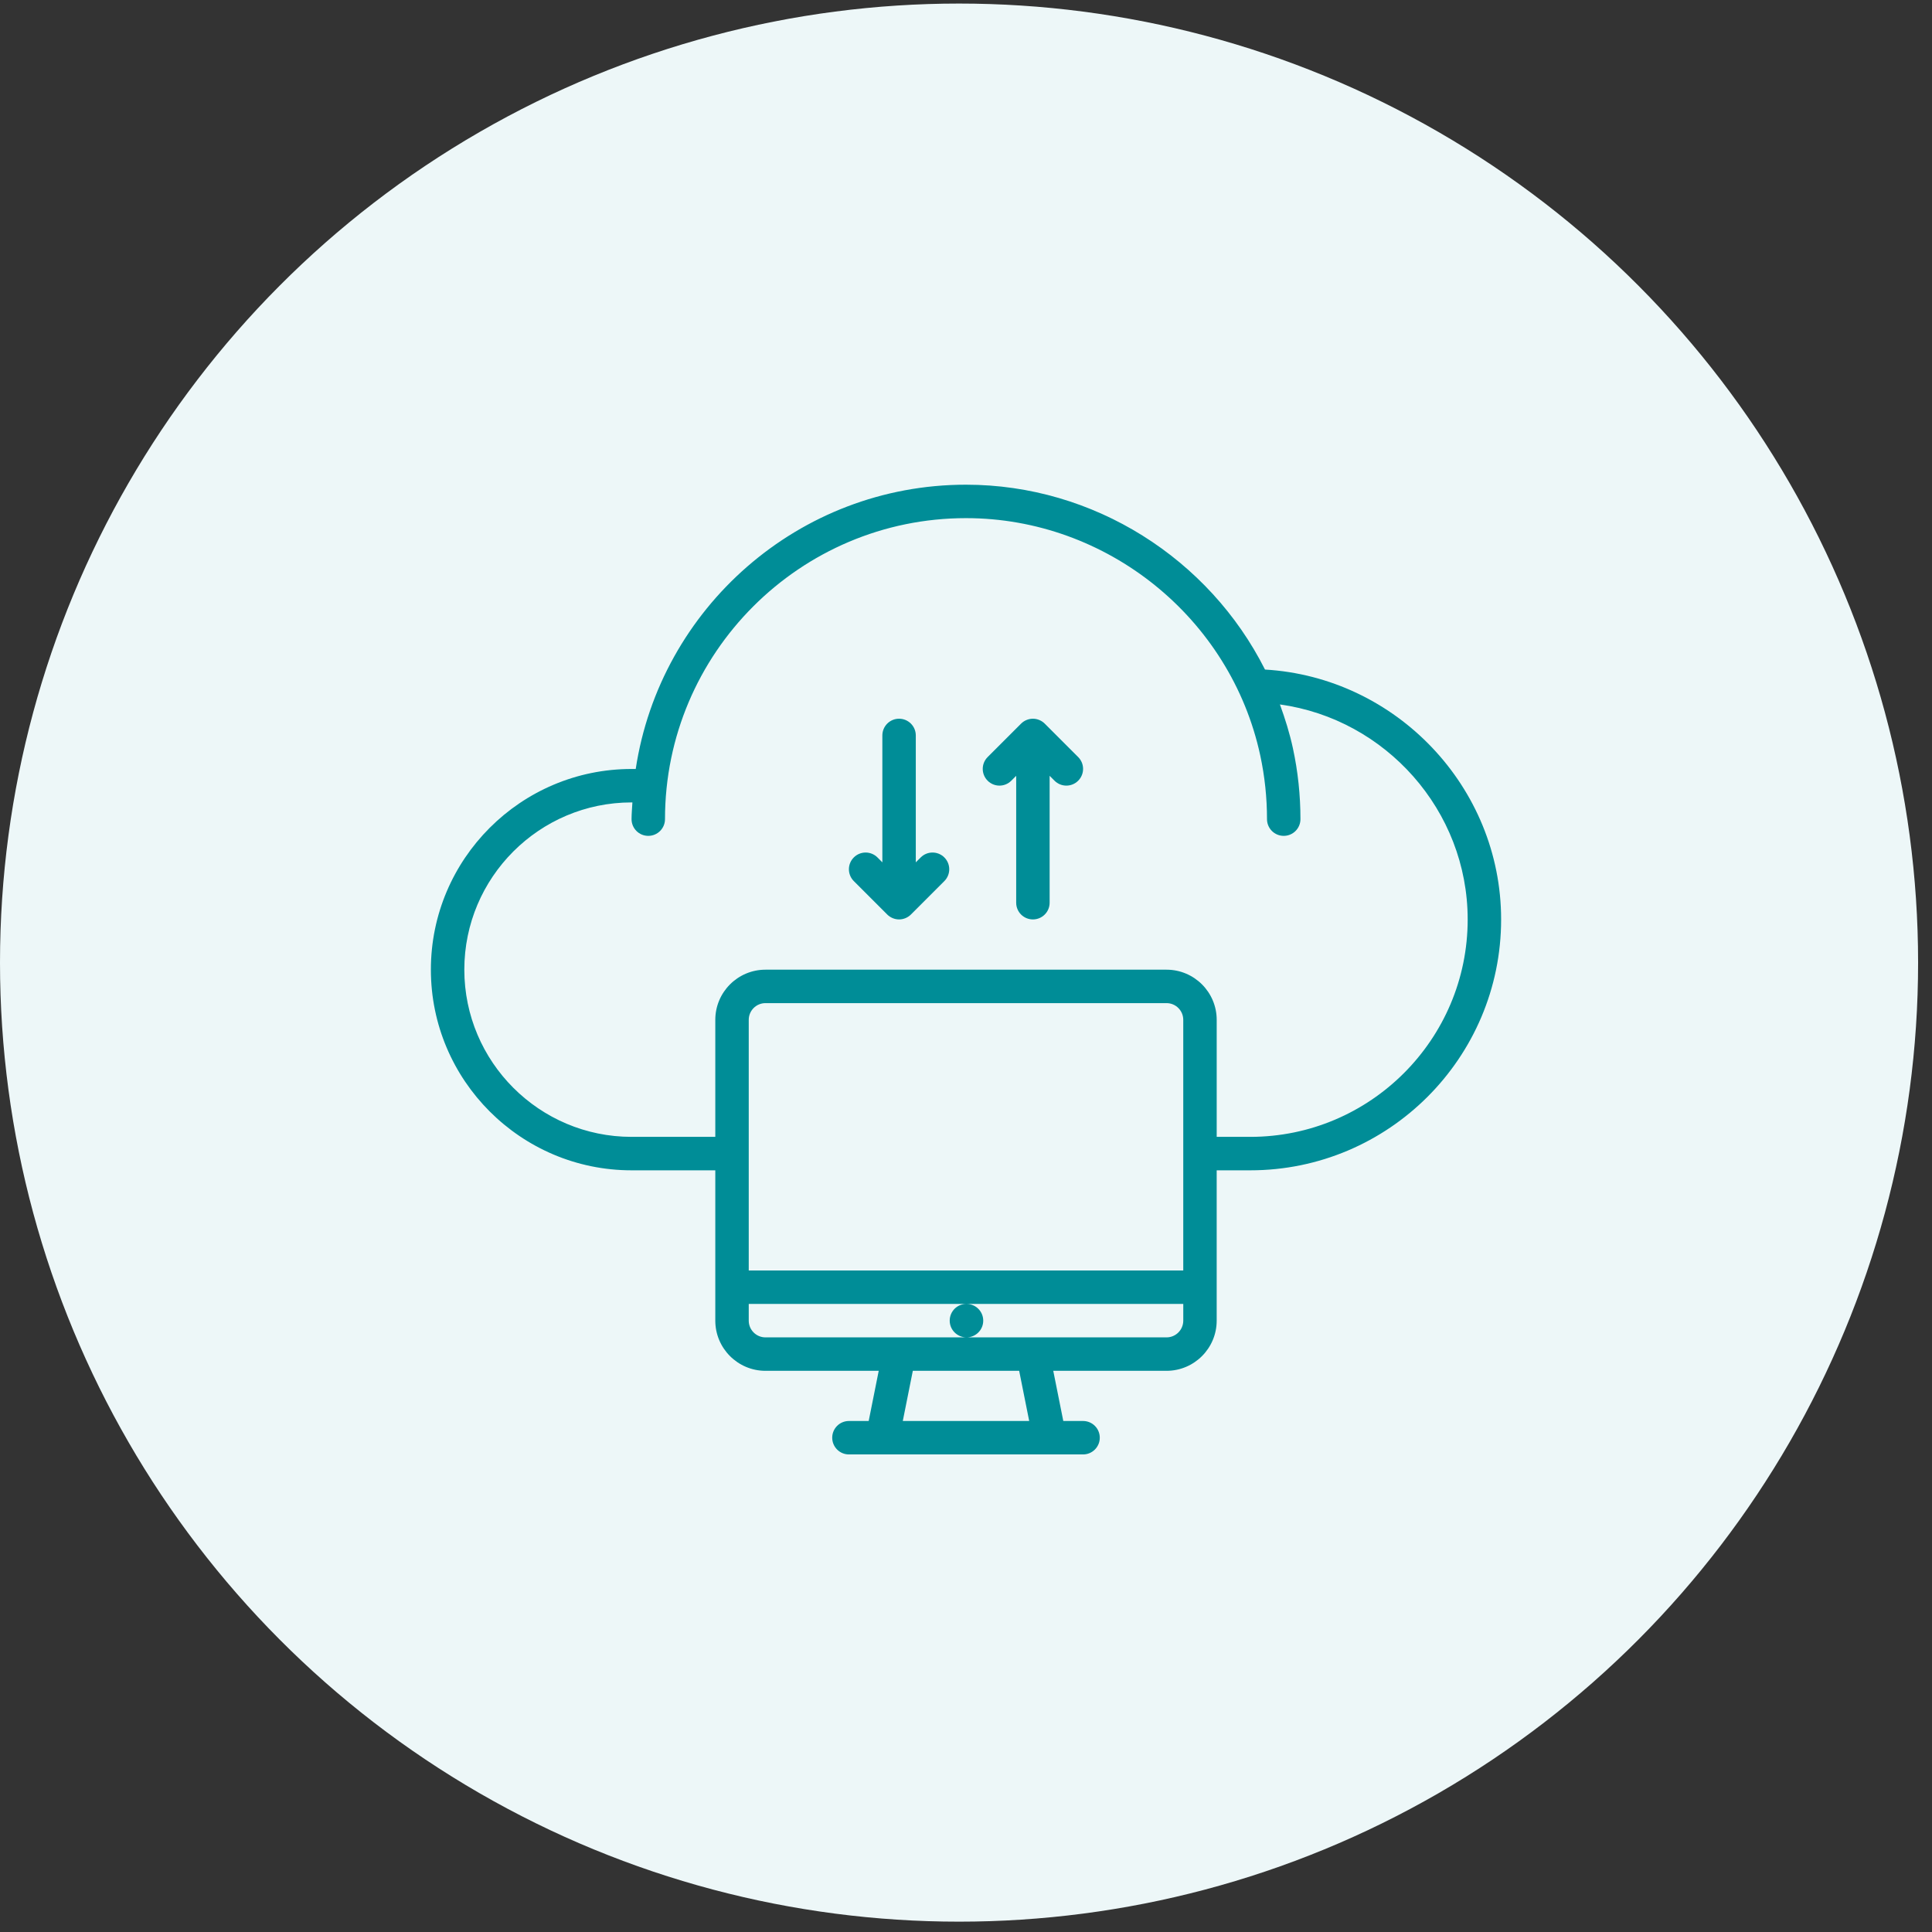
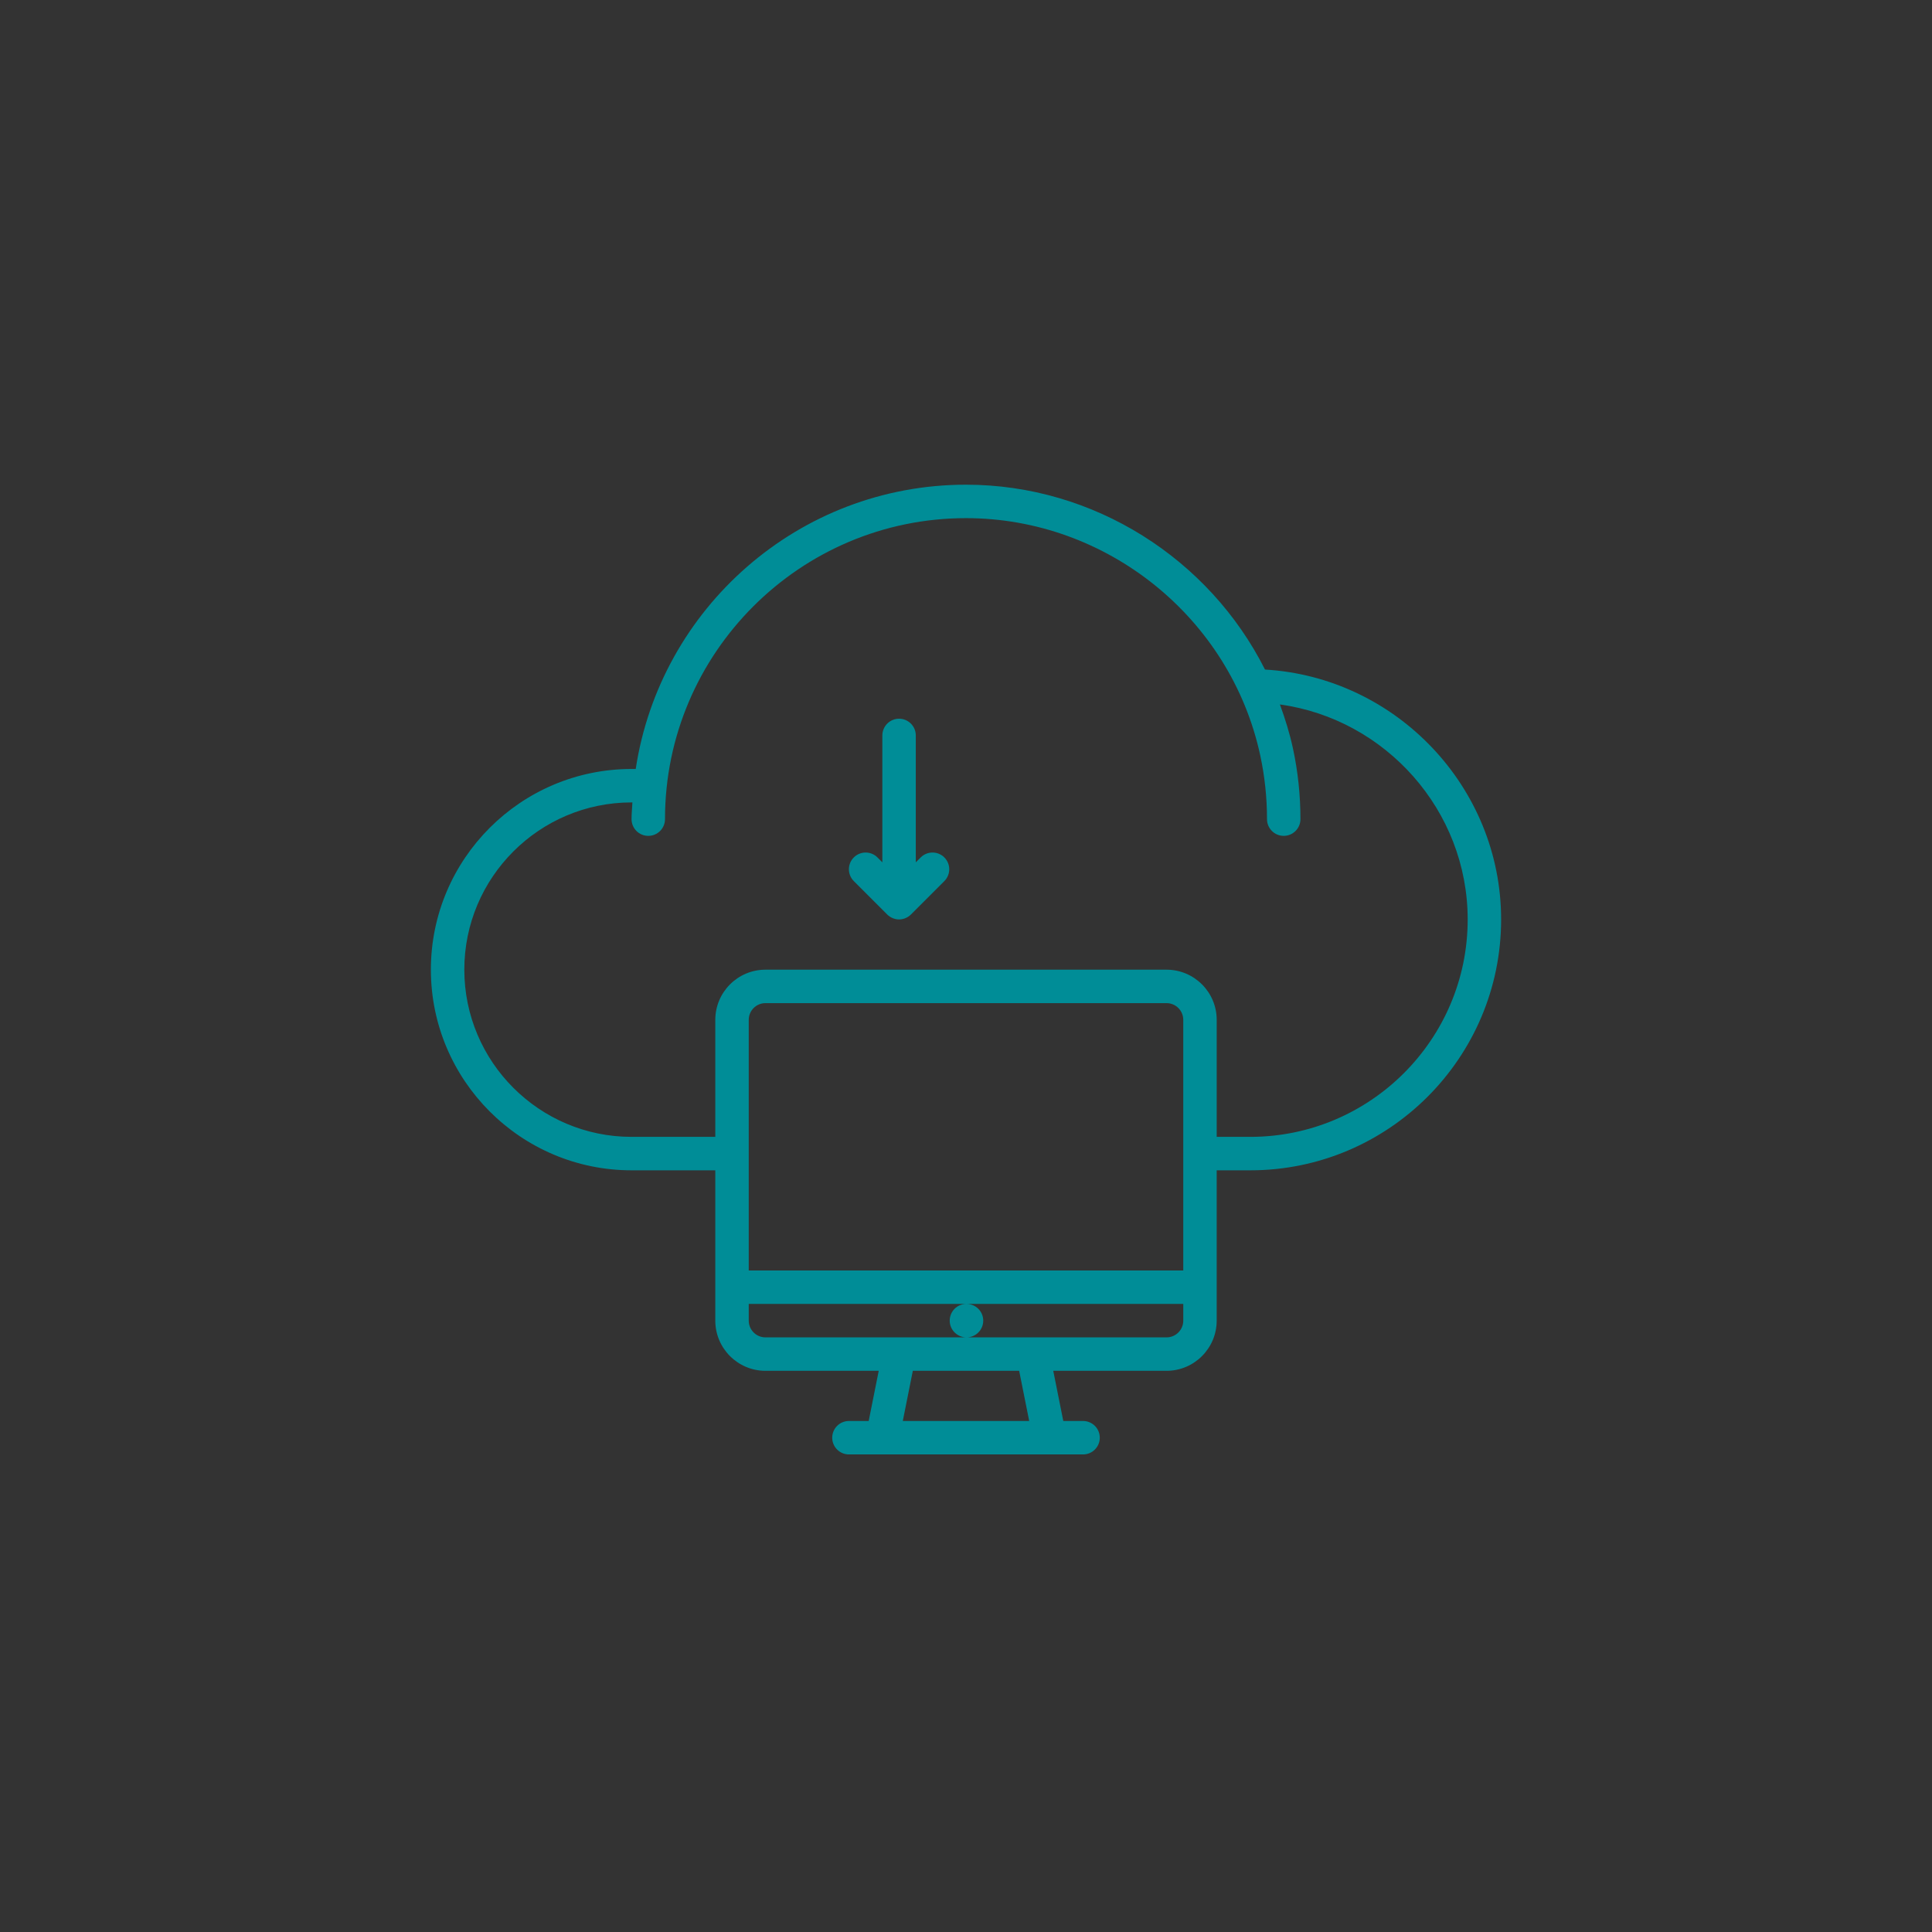
<svg xmlns="http://www.w3.org/2000/svg" width="139" height="139" viewBox="0 0 139 139" fill="none">
  <rect x="0" y="0" width="139" height="139" fill="#333333" stroke="none" />
-   <circle cx="69" cy="69.256" r="69" fill="#EDF7F8" />
  <path d="M91.012 48.172C87.001 40.211 78.711 34.872 69.5 34.872C57.462 34.872 47.489 43.767 45.738 55.325H45.438C37.476 55.325 31 61.801 31 69.762C31 77.723 37.476 84.2 45.438 84.2H51.463V95.016C51.463 97.006 53.082 98.625 55.072 98.625H63.221L62.499 102.235H61.078C60.413 102.235 59.875 102.772 59.875 103.438C59.875 104.103 60.413 104.641 61.078 104.641H77.922C78.587 104.641 79.125 104.103 79.125 103.438C79.125 102.772 78.587 102.235 77.922 102.235H76.5L75.778 98.625H83.927C85.917 98.625 87.536 97.006 87.536 95.016V84.2H89.953C99.904 84.2 108 76.104 108 66.153C108 56.623 100.446 48.727 91.012 48.172ZM85.131 91.406H53.869V73.374C53.869 72.71 54.408 72.171 55.072 72.171H83.928C84.592 72.171 85.131 72.71 85.131 73.374V91.406ZM74.047 102.235H64.952L65.674 98.625H73.325L74.047 102.235ZM83.928 96.219H69.536H55.072C54.408 96.219 53.869 95.68 53.869 95.016V93.813H69.524C68.86 93.813 68.328 94.35 68.328 95.016C68.328 95.681 68.871 96.219 69.536 96.219C70.2 96.219 70.74 95.681 70.74 95.016C70.74 94.35 70.201 93.813 69.537 93.813H85.132V95.016C85.131 95.68 84.592 96.219 83.928 96.219ZM89.953 81.793H87.537V73.374C87.537 71.384 85.918 69.765 83.928 69.765H55.072C53.082 69.765 51.463 71.384 51.463 73.374V81.793H45.438C38.803 81.793 33.406 76.396 33.406 69.762C33.406 63.128 38.803 57.731 45.438 57.731H45.499C45.478 58.132 45.438 58.527 45.438 58.934C45.438 59.599 45.975 60.137 46.641 60.137C47.306 60.137 47.844 59.599 47.844 58.934C47.844 46.993 57.559 37.278 69.5 37.278C79.639 37.278 88.542 44.459 90.671 54.354C90.993 55.846 91.156 57.388 91.156 58.934C91.156 59.599 91.694 60.137 92.359 60.137C93.025 60.137 93.562 59.599 93.562 58.934C93.562 57.217 93.382 55.505 93.023 53.847C92.789 52.758 92.46 51.708 92.085 50.682C99.685 51.735 105.594 58.307 105.594 66.153C105.594 74.777 98.577 81.793 89.953 81.793Z" fill="#008D97" />
-   <path d="M75.166 52.063C75.055 51.951 74.921 51.863 74.773 51.802C74.48 51.679 74.148 51.679 73.854 51.802C73.706 51.863 73.573 51.951 73.462 52.063L71.057 54.468C70.587 54.938 70.587 55.699 71.057 56.169C71.291 56.404 71.6 56.522 71.907 56.522C72.216 56.522 72.523 56.404 72.758 56.169L73.111 55.817V64.946C73.111 65.612 73.648 66.149 74.314 66.149C74.979 66.149 75.517 65.612 75.517 64.946V55.817L75.869 56.169C76.104 56.404 76.412 56.522 76.72 56.522C77.028 56.522 77.336 56.404 77.571 56.169C78.041 55.699 78.041 54.938 77.571 54.468L75.166 52.063Z" fill="#008D97" />
  <path d="M66.241 61.689L65.888 62.042V52.913C65.888 52.247 65.35 51.709 64.685 51.709C64.02 51.709 63.482 52.247 63.482 52.913V62.042L63.13 61.689C62.659 61.219 61.899 61.219 61.428 61.689C60.958 62.16 60.958 62.92 61.428 63.391L63.833 65.796C63.944 65.908 64.078 65.995 64.225 66.057C64.372 66.118 64.529 66.149 64.685 66.149C64.841 66.149 64.998 66.118 65.145 66.057C65.293 65.995 65.426 65.908 65.537 65.796L67.942 63.391C68.412 62.92 68.412 62.16 67.942 61.689C67.472 61.219 66.711 61.219 66.241 61.689Z" fill="#008D97" />
</svg>